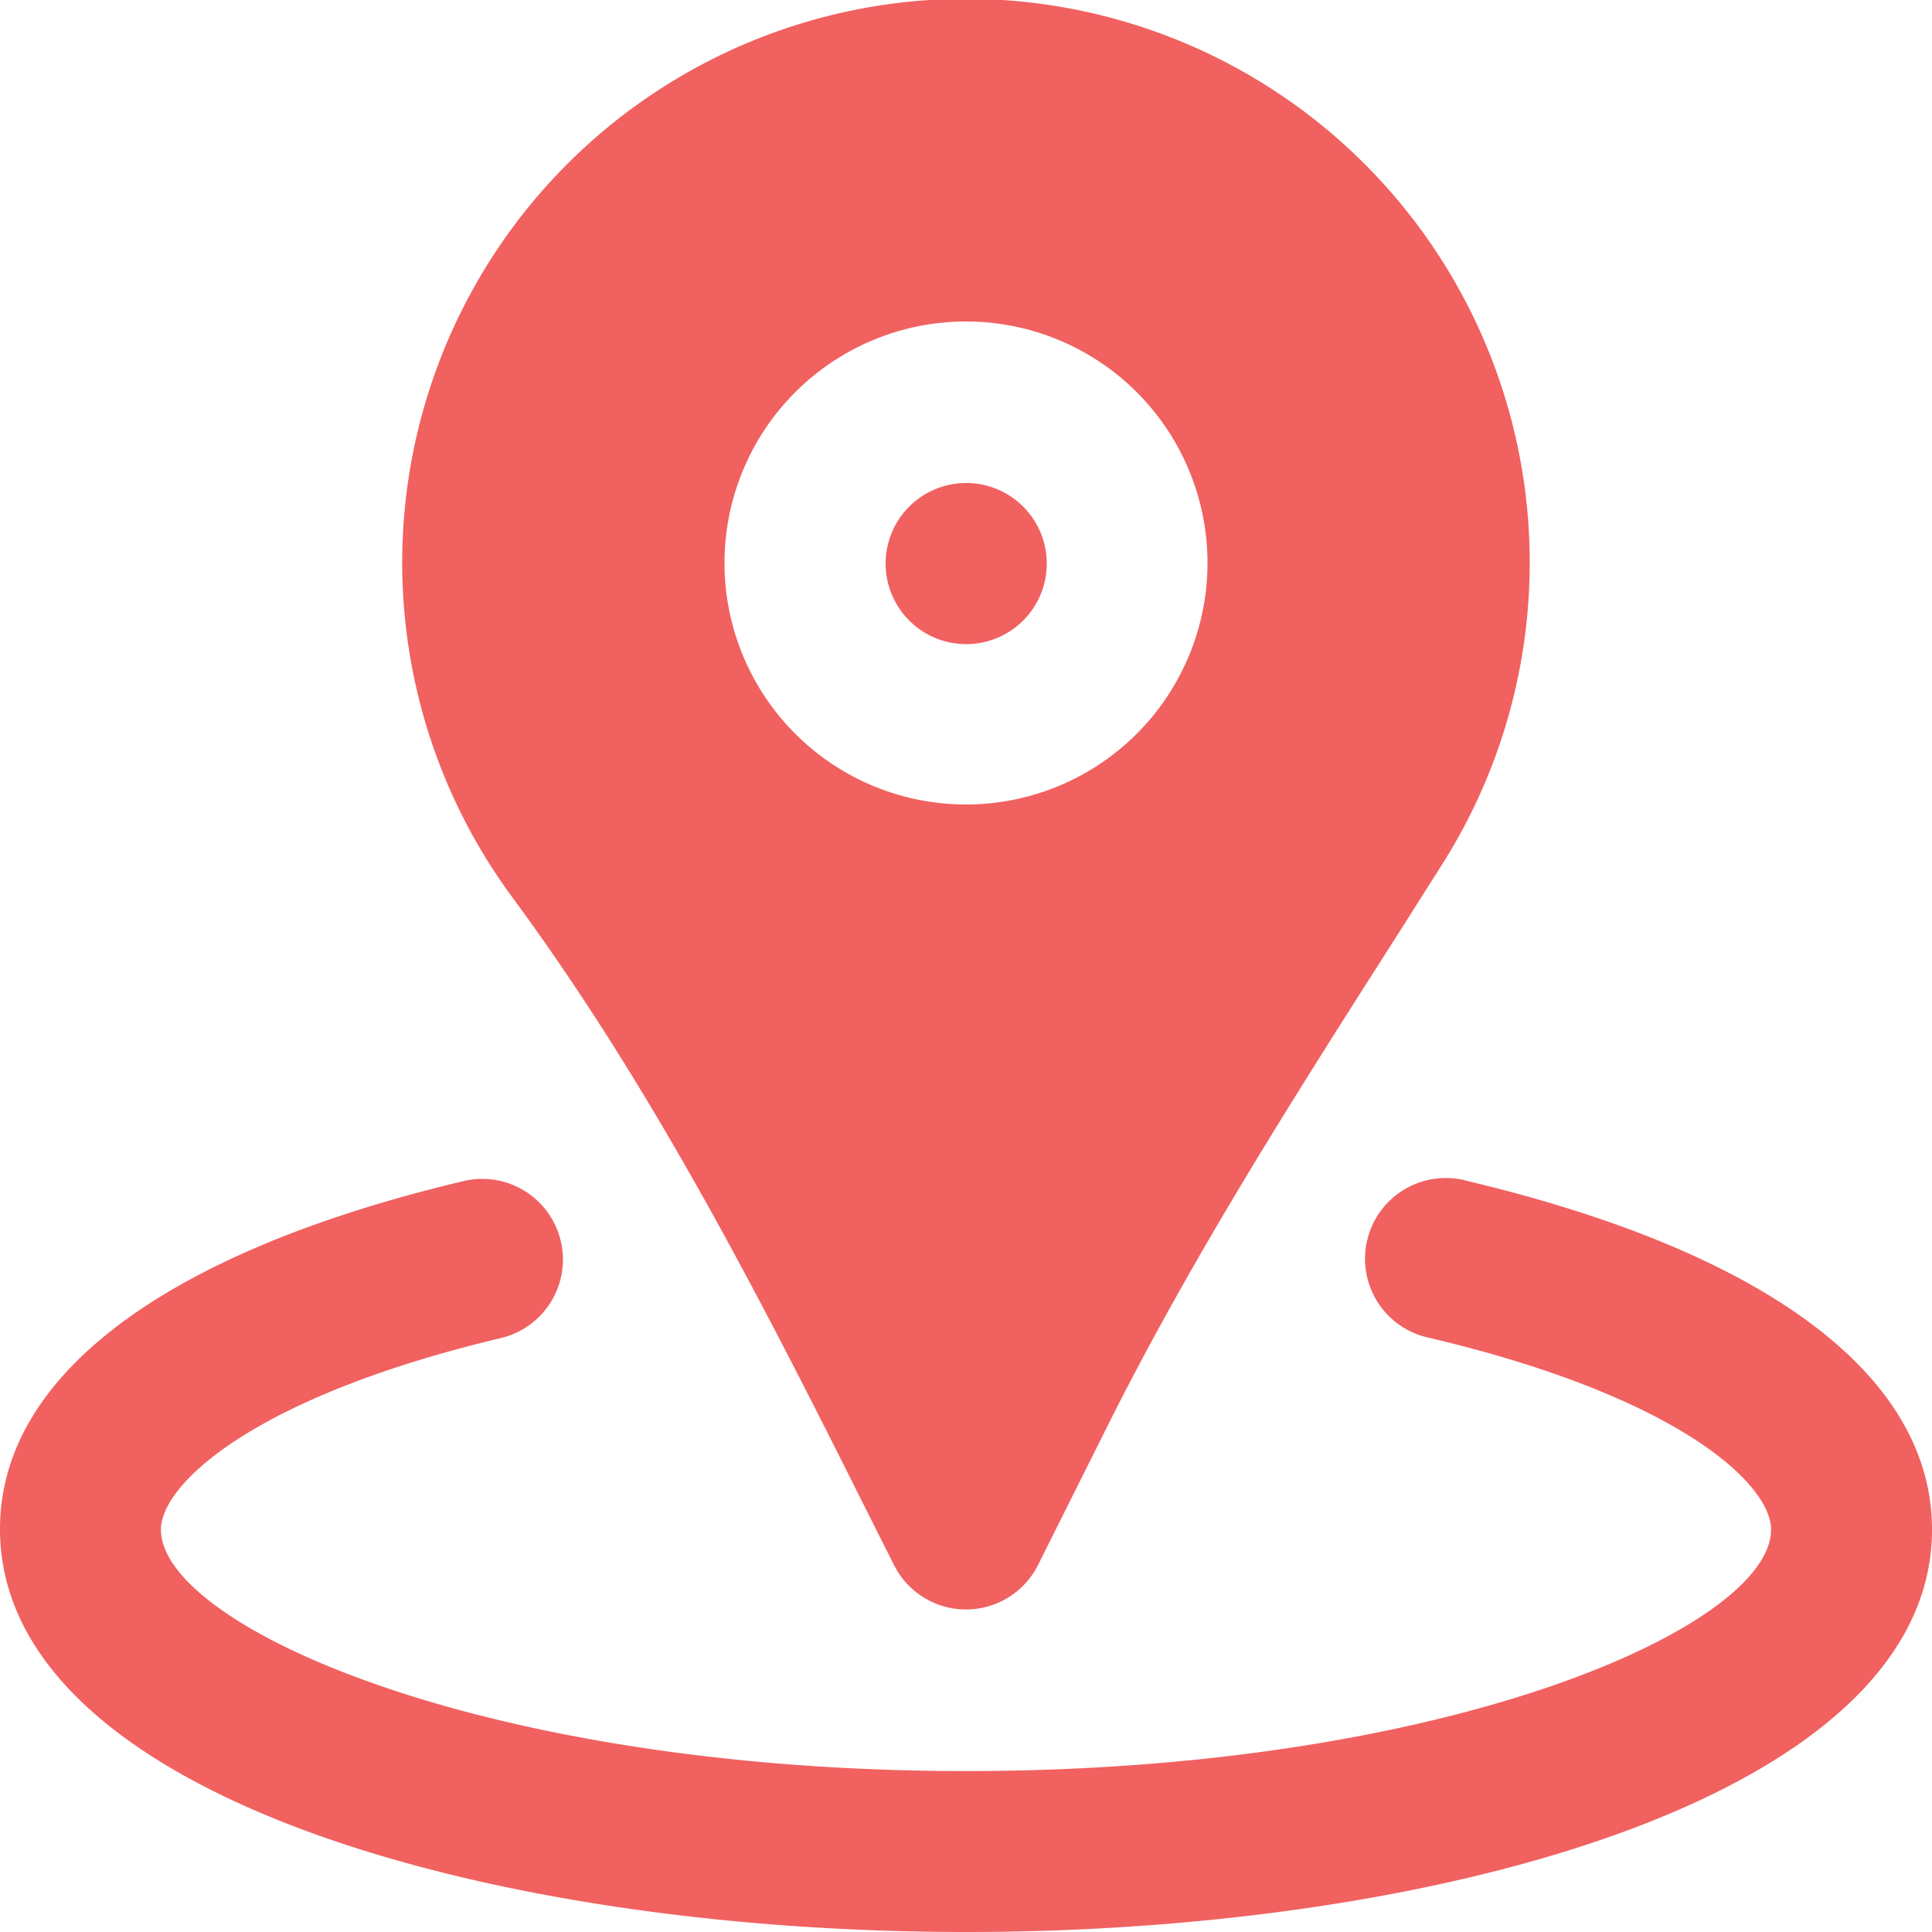
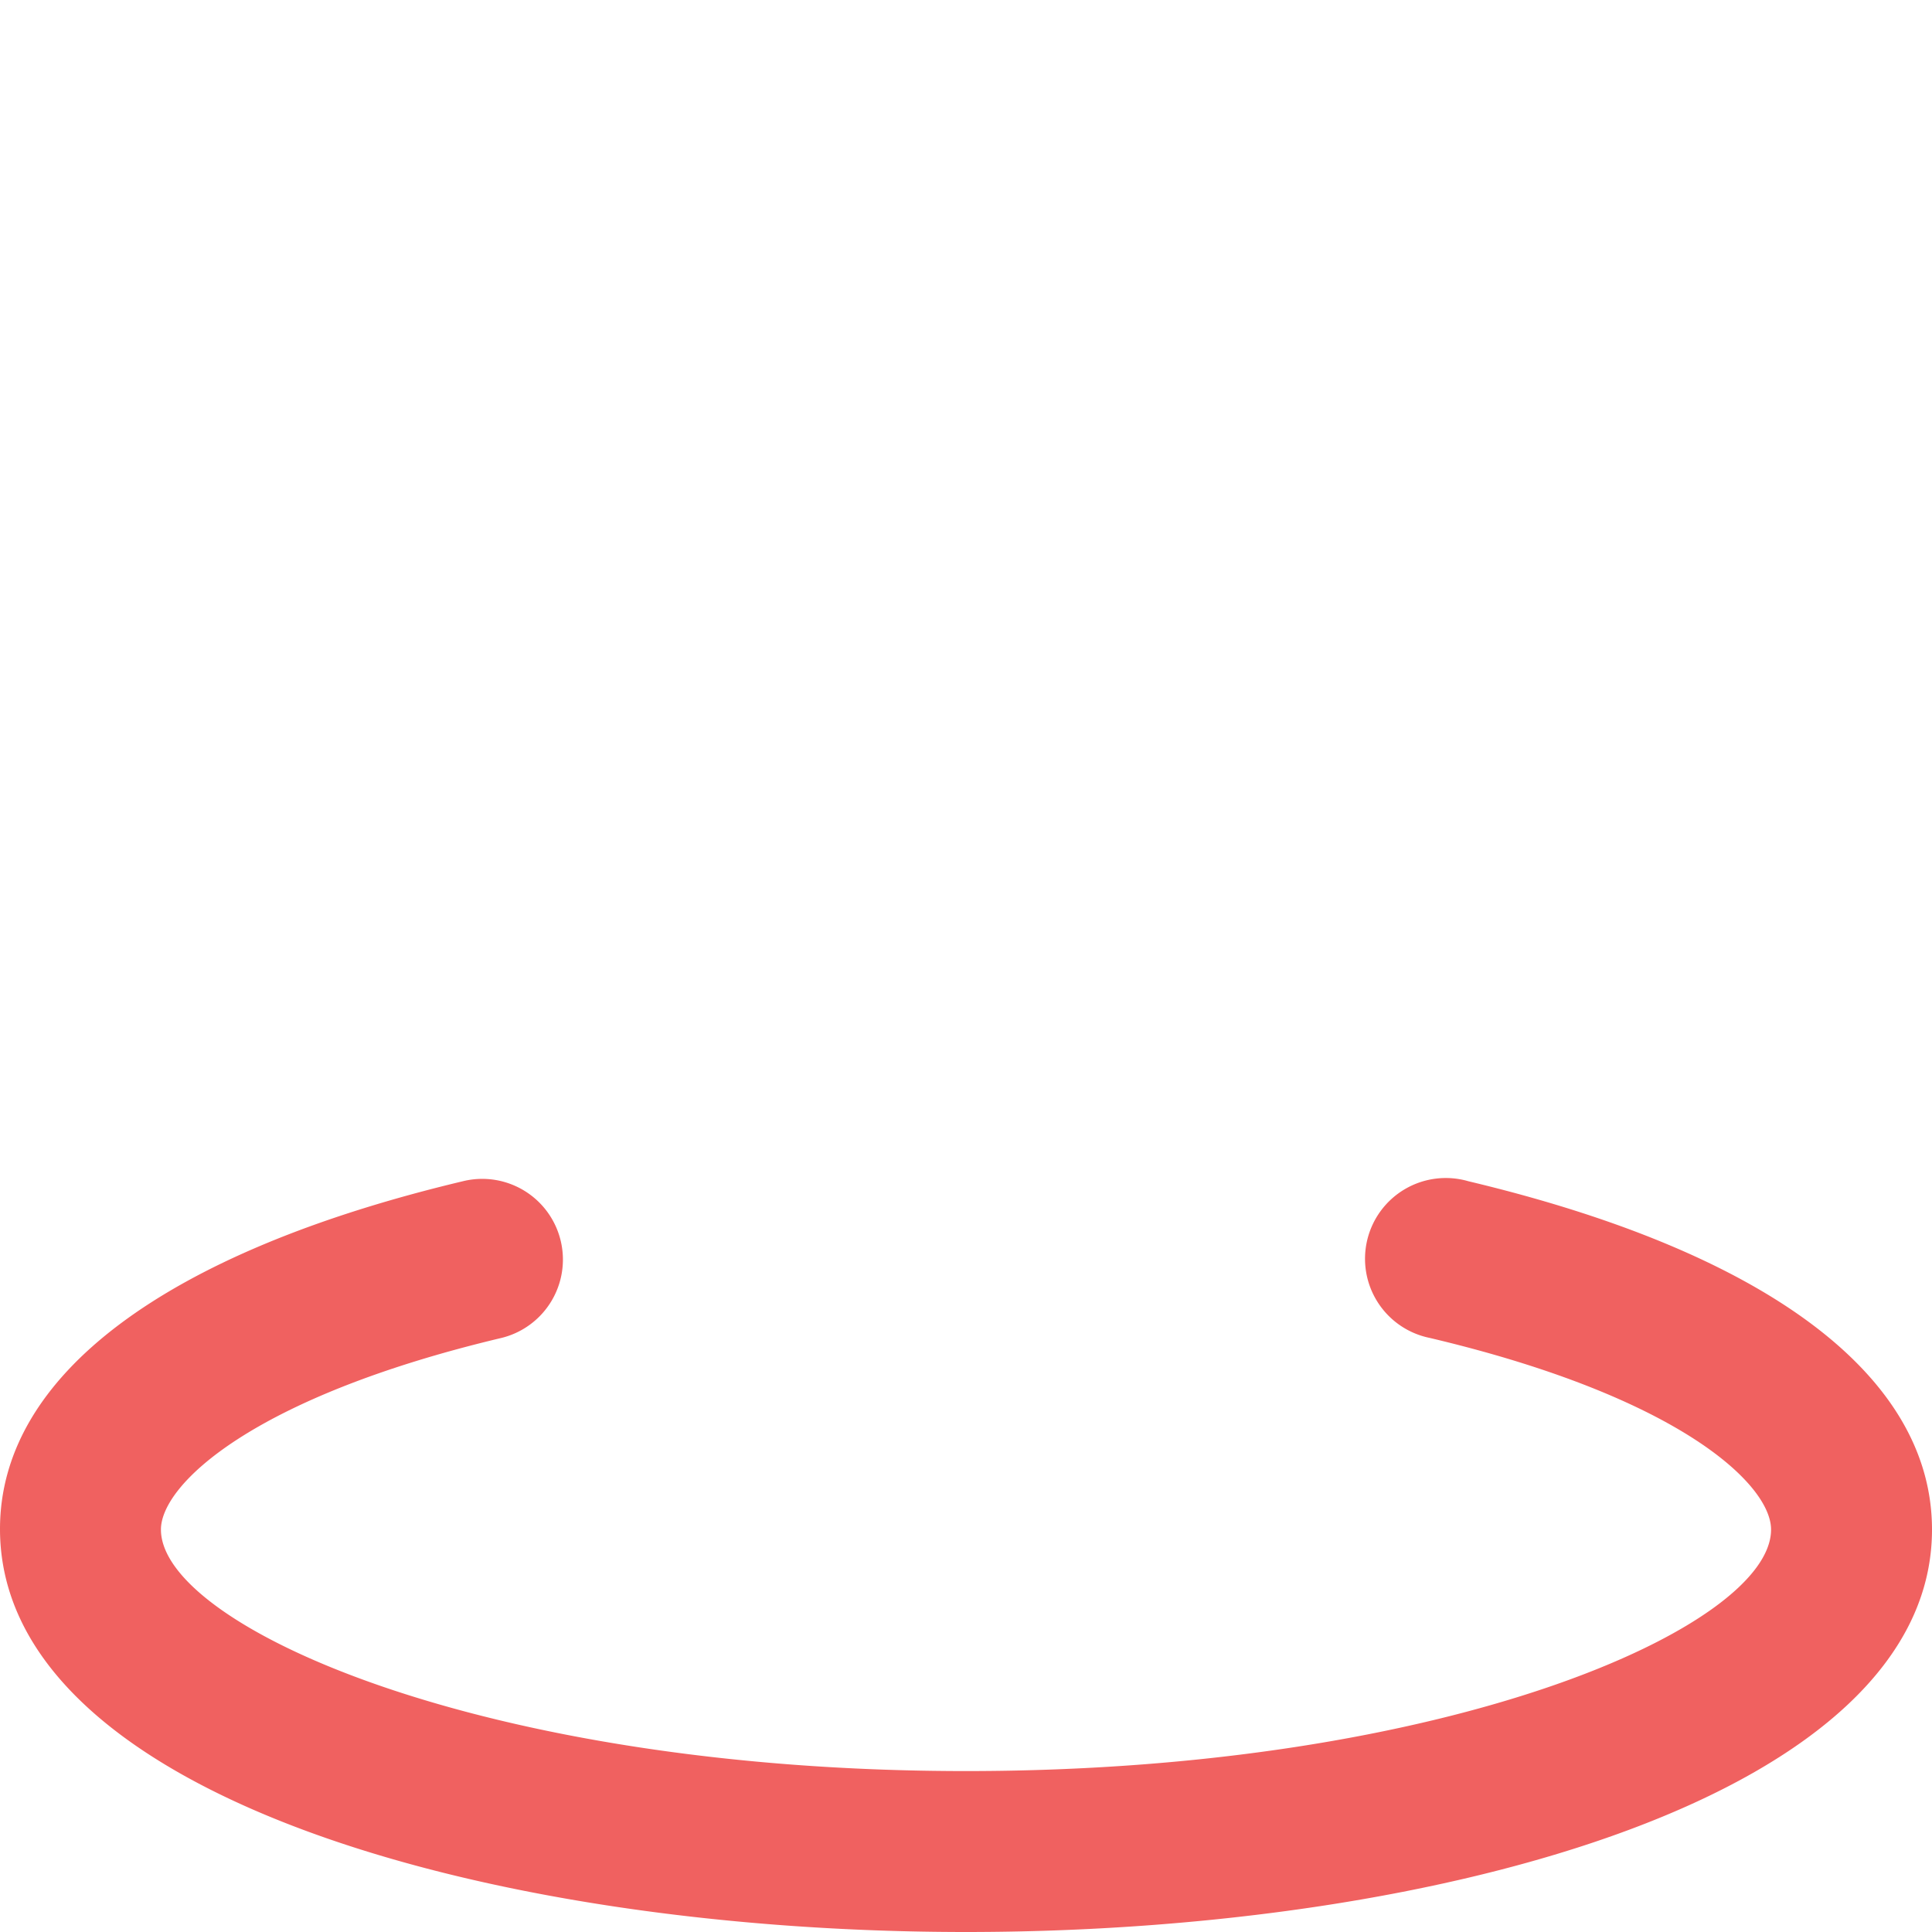
<svg xmlns="http://www.w3.org/2000/svg" viewBox="0 0 100 100">
  <defs>
    <style>.a{fill:#f06160;}</style>
  </defs>
  <path class="a" d="M76,61.14a4.18,4.18,0,1,0-2,8.11h0c13,3.07,17.67,7.61,17.67,9.92,0,5-16.62,12.5-41.67,12.5S8.33,84.15,8.33,79.17c0-2.31,4.7-6.85,17.63-9.92a4.17,4.17,0,0,0-2-8.11C8.5,64.82,0,71.22,0,79.14,0,92.84,25.16,100,50,100s50-7.16,50-20.83C100,71.22,91.46,64.82,76,61.14Z" />
-   <path class="a" d="M50,33.34a4.17,4.17,0,1,0-4.16-4.18h0A4.17,4.17,0,0,0,50,33.34Z" />
-   <path class="a" d="M44.58,77.64,46.27,81a4.17,4.17,0,0,0,7.46,0l3.59-7.18c4.37-8.75,9.77-17.22,15-25.41l2.37-3.74A29.18,29.18,0,1,0,26.5,46.42C33.57,56,39.09,66.65,44.58,77.64Zm5.42-61a12.5,12.5,0,1,1-12.5,12.5A12.5,12.5,0,0,1,50,16.64Z" />
</svg>